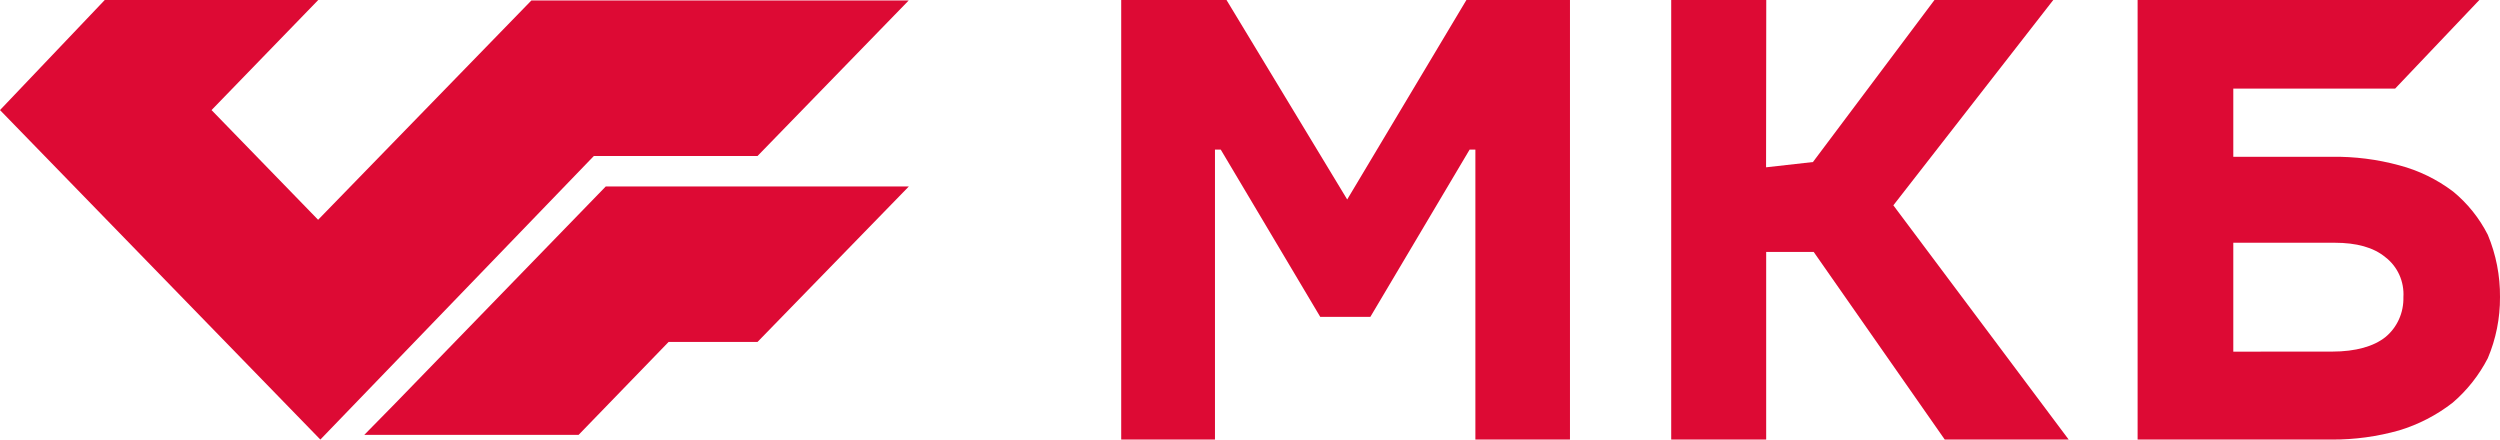
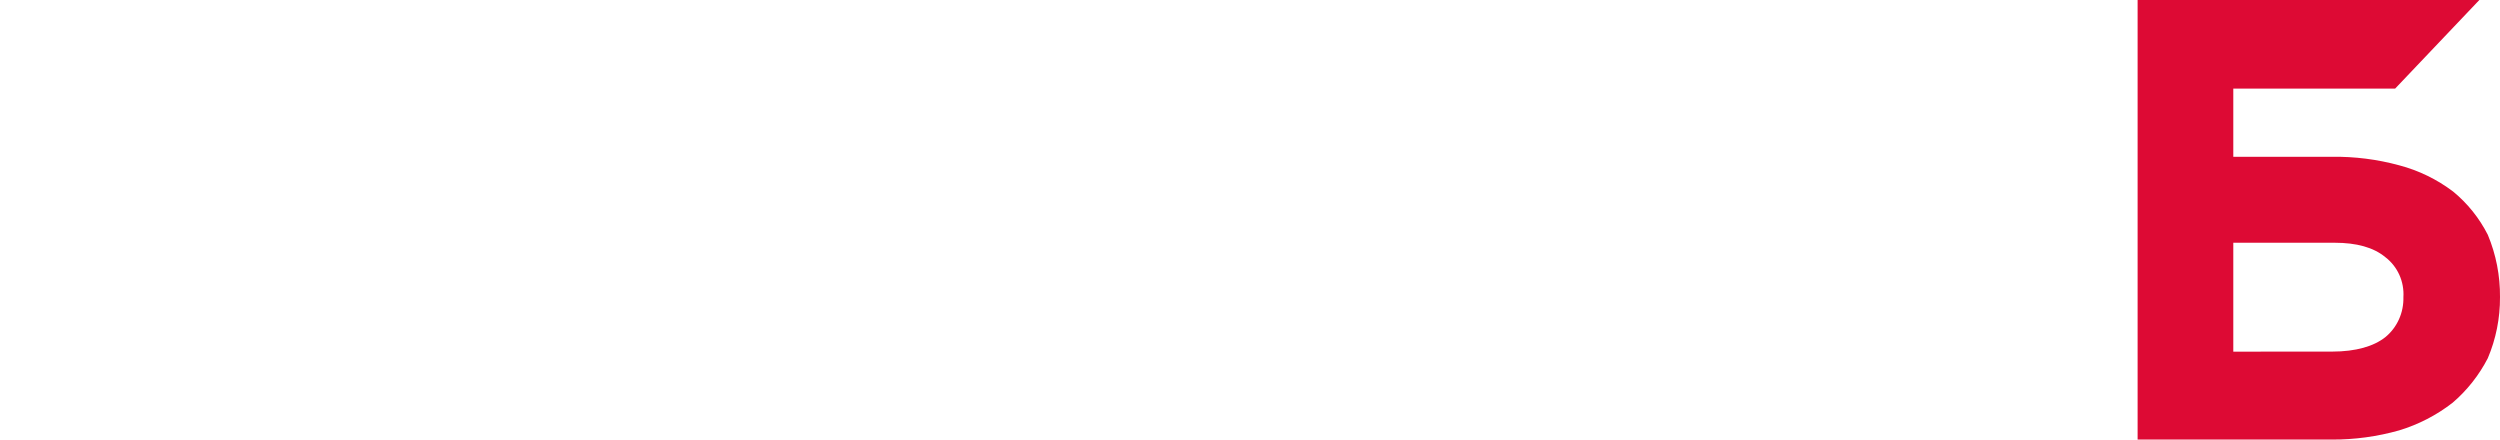
<svg xmlns="http://www.w3.org/2000/svg" width="91" height="16" viewBox="0 0 91 16" fill="none">
-   <path d="M44.645 0H40.812V16H44.225V5.445H44.435L48.057 11.534H49.881L53.494 5.445H53.704V16H57.147V0H53.377L49.038 7.261L44.645 0Z" fill="#DD0A34" />
-   <path d="M64.292 0H60.832V16H64.289V9.171H66.019L70.789 16H75.3L68.918 7.474L74.739 0H70.415L65.991 5.898L64.285 6.09L64.292 0Z" fill="#DD0A34" />
  <path fill-rule="evenodd" clip-rule="evenodd" d="M77.809 0H90.248L87.184 3.224H81.292V5.707H84.877C85.704 5.695 86.53 5.799 87.33 6.017C88.038 6.203 88.704 6.527 89.293 6.972C89.817 7.401 90.247 7.938 90.557 8.548C90.856 9.264 91.007 10.037 91 10.817C91.004 11.581 90.853 12.337 90.557 13.037C90.236 13.66 89.799 14.212 89.272 14.662C88.69 15.113 88.032 15.453 87.332 15.665C86.533 15.891 85.708 16.004 84.879 16H77.809V0ZM81.292 8.836V12.8L84.889 12.798C85.754 12.798 86.406 12.606 86.828 12.271C87.039 12.098 87.209 11.876 87.322 11.624C87.436 11.371 87.491 11.095 87.484 10.817C87.501 10.537 87.45 10.258 87.336 10.004C87.221 9.75 87.047 9.529 86.828 9.362C86.397 9.004 85.777 8.836 84.983 8.836H81.292Z" fill="#DD0A34" />
-   <path d="M19.342 0.017L11.579 8L7.7 4.007L11.584 0H3.813L0 4.007L11.661 16L21.616 5.678H27.574L33.077 0.017H19.342Z" fill="#DD0A34" />
-   <path d="M13.261 15.828L14.376 14.693L22.049 6.788H33.081L27.574 12.446H24.338L21.062 15.828H13.261Z" fill="#DD0A34" />
</svg>